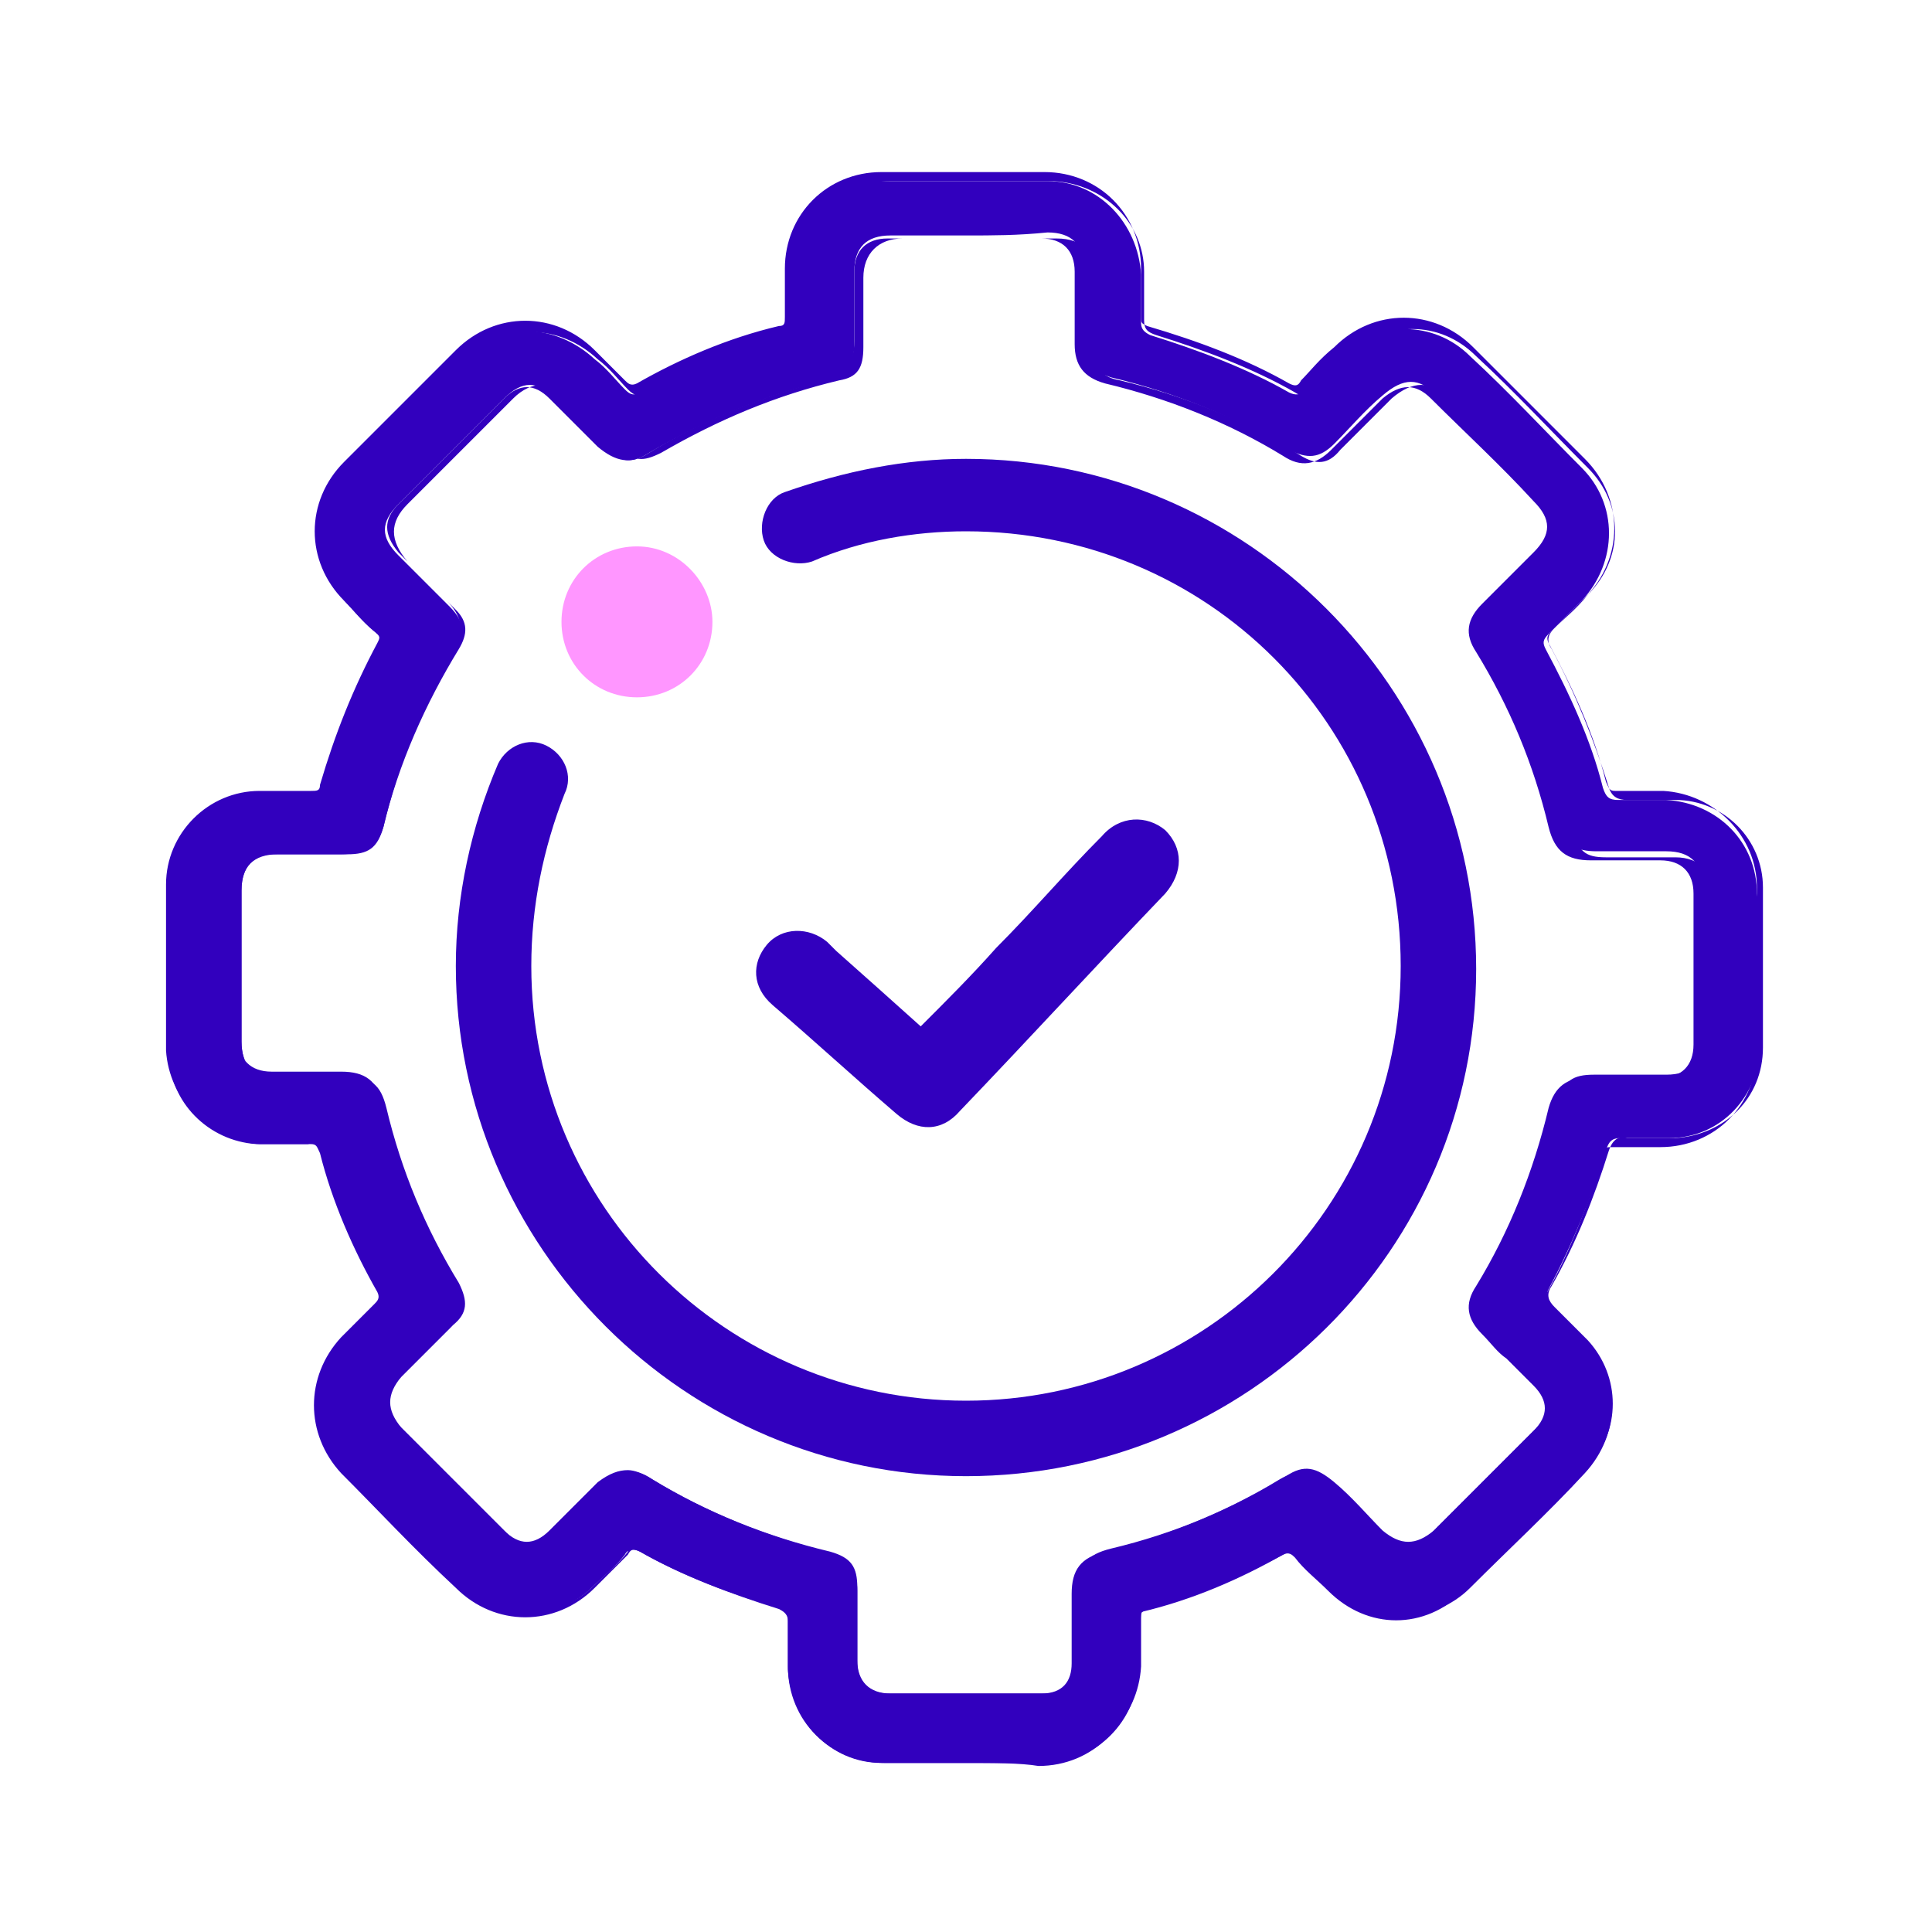
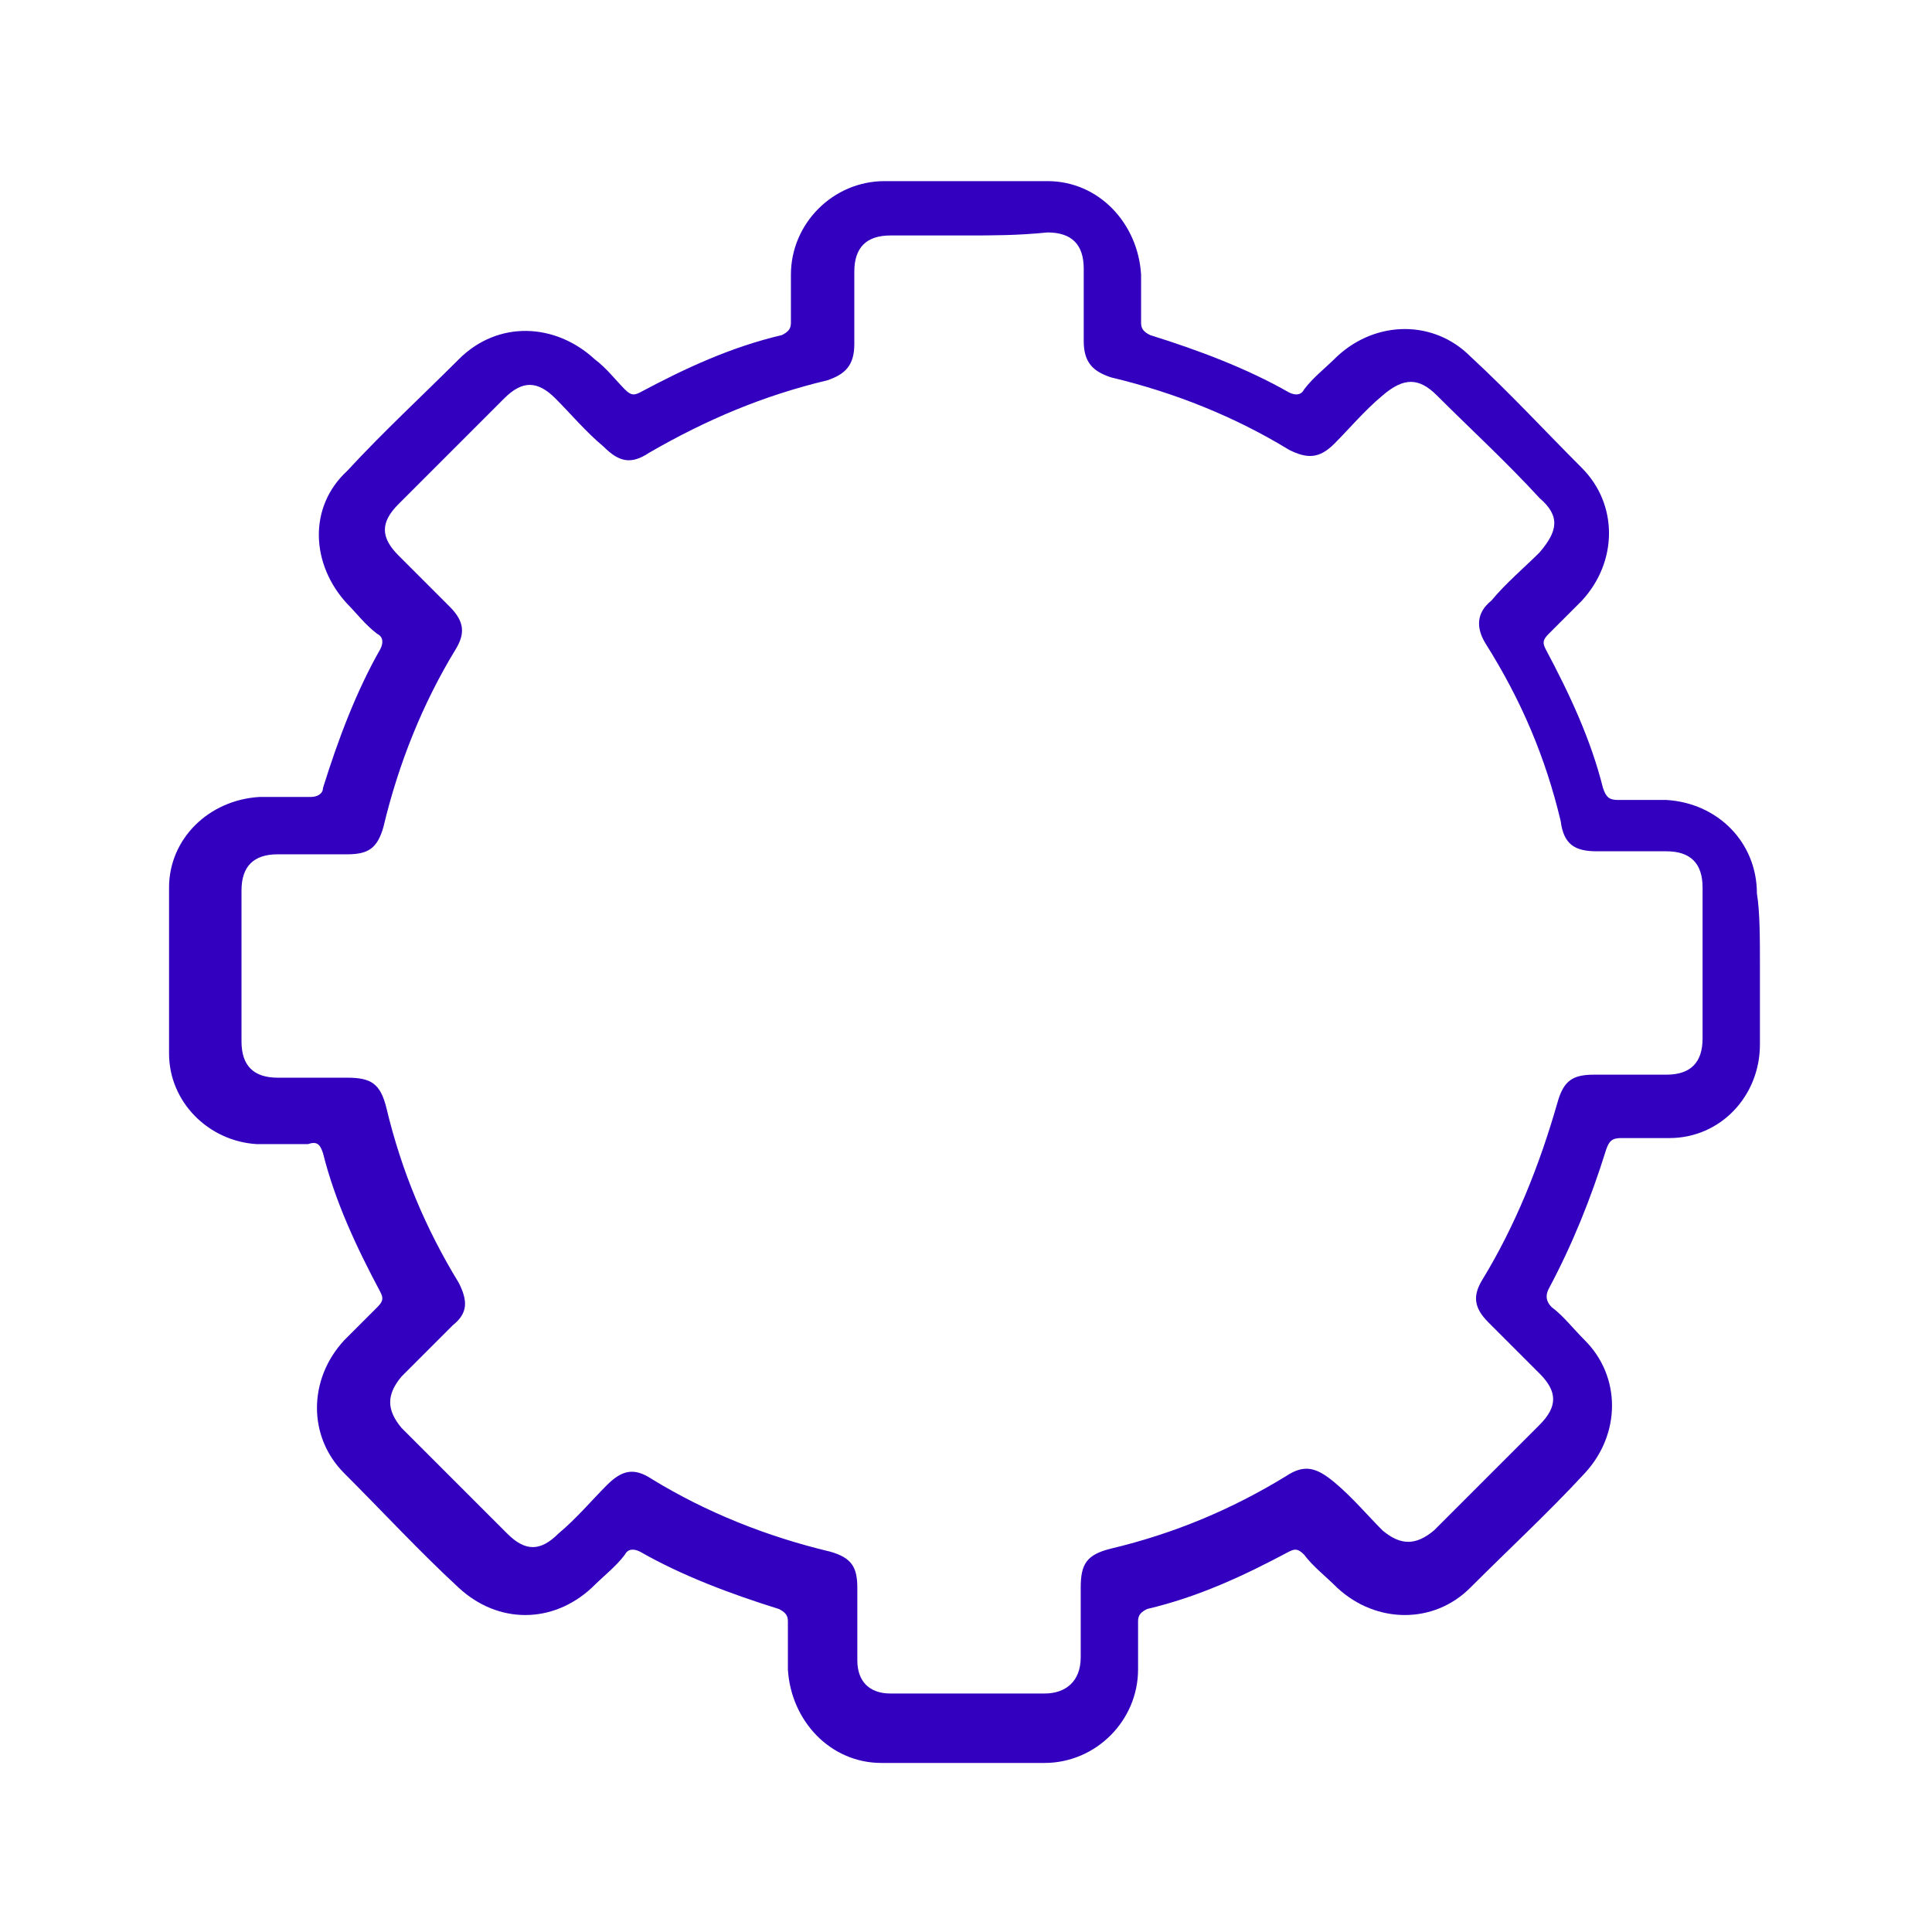
<svg xmlns="http://www.w3.org/2000/svg" version="1.1" x="0px" y="0px" viewBox="0 0 64 64" style="enable-background:new 0 0 64 64;" xml:space="preserve">
  <style type="text/css"> .st0{display:none;} .st1{display:inline;} .st2{fill:none;stroke:#A5D28B;stroke-width:5.120000e-02;stroke-miterlimit:10;} .st3{fill:none;stroke:#263B97;stroke-width:2.5;stroke-linecap:round;stroke-linejoin:round;stroke-miterlimit:10;} .st4{fill:#263B97;} .st5{fill:#263B97;stroke:#263B97;stroke-width:2.5;stroke-linecap:round;stroke-linejoin:round;stroke-miterlimit:10;} .st6{opacity:0.99;} .st7{fill:none;stroke:#263B97;stroke-width:2.497;stroke-linecap:round;stroke-linejoin:round;stroke-miterlimit:10;} .st8{fill:none;stroke:#263B97;stroke-width:2.496;stroke-linecap:round;stroke-linejoin:round;stroke-miterlimit:10;} .st9{fill:none;stroke:#263B97;stroke-width:2.5;stroke-miterlimit:10;} .st10{fill:none;stroke:#2C15B5;stroke-width:2.5;stroke-miterlimit:10;} .st11{fill:#3200BE;} .st12{fill:#FF96FF;} .st13{fill:none;} .st14{fill:#2C15B5;} .st15{fill:#2D15B6;} .st16{fill:none;stroke:#2D15B6;stroke-width:2.5;stroke-linecap:round;stroke-miterlimit:10;} .st17{fill:none;stroke:#2C15B5;stroke-width:2.5;stroke-linecap:round;stroke-linejoin:round;stroke-miterlimit:10;} .st18{fill:#2C15B5;stroke:#2C15B5;stroke-width:0.25;stroke-miterlimit:10;} .st19{fill:none;stroke:#3200BE;stroke-width:2.5;stroke-miterlimit:10;} .st20{fill:none;stroke:#3200BE;stroke-width:2.5;stroke-linecap:round;stroke-miterlimit:10;} .st21{fill:#2C15B5;stroke:#3200BE;stroke-width:0.5;stroke-miterlimit:10;} .st22{fill:#2C15B5;stroke:#3200BE;stroke-width:0.75;stroke-miterlimit:10;} .st23{fill:none;stroke:#2C15B5;stroke-width:2.5;stroke-linecap:round;stroke-miterlimit:10;} .st24{fill:#3200BE;stroke:#3200BE;stroke-miterlimit:10;} .st25{fill:none;stroke:#FF96FF;stroke-width:2.4;stroke-miterlimit:10;} .st26{fill:#3200BE;stroke:#3200BE;stroke-width:0.25;stroke-miterlimit:10;} .st27{fill:#2C15B5;stroke:#3200BE;stroke-width:0.25;stroke-miterlimit:10;} .st28{fill:none;stroke:#3200BE;stroke-width:0.25;stroke-miterlimit:10;} .st29{fill:#2C15B5;stroke:#3200BE;stroke-width:0.35;stroke-miterlimit:10;} .st30{fill:none;stroke:#2C15B5;stroke-width:2.2;stroke-miterlimit:10;} .st31{fill:none;stroke:#3200BE;stroke-miterlimit:10;} .st32{fill:#3200BE;stroke:#FFFFFF;stroke-miterlimit:10;} .st33{fill:none;stroke:#3200BE;stroke-width:2.5;stroke-linecap:round;stroke-linejoin:round;stroke-miterlimit:10;} .st34{fill:#3200BE;stroke:#3200BE;stroke-width:0.5;stroke-miterlimit:10;} .st35{fill:none;stroke:#3200BE;stroke-width:2.25;stroke-linecap:round;stroke-miterlimit:10;} .st36{fill:none;stroke:#FF96FF;stroke-width:2.5;stroke-miterlimit:10;} .st37{fill:none;stroke:#3200BE;stroke-width:2;stroke-miterlimit:10;} </style>
  <g id="GRID" class="st0"> </g>
  <g id="ICONS__x28_LIVE_x29_" class="st0"> </g>
  <g id="ICONS__x28_OUTLINED_x29_">
    <g>
      <path class="st11" d="M58.3,32c0,0.9,0,1.8,0,2.6c0,1.7-1.3,3.1-3,3.1c-0.5,0-1,0-1.6,0c-0.3,0-0.4,0.1-0.5,0.4 c-0.5,1.6-1.1,3.1-1.9,4.6c-0.1,0.2-0.1,0.4,0.1,0.6c0.4,0.3,0.7,0.7,1.1,1.1c1.2,1.2,1.2,3.1,0,4.4c-1.2,1.3-2.5,2.5-3.8,3.8 c-1.2,1.2-3.1,1.2-4.4,0c-0.4-0.4-0.8-0.7-1.1-1.1c-0.2-0.2-0.3-0.2-0.5-0.1c-1.5,0.8-3,1.5-4.7,1.9c-0.2,0.1-0.3,0.2-0.3,0.4 c0,0.5,0,1,0,1.6c0,1.7-1.4,3.1-3.1,3.1c-1.8,0-3.6,0-5.4,0c-1.7,0-3-1.4-3.1-3.1c0-0.5,0-1,0-1.6c0-0.2-0.1-0.3-0.3-0.4 c-1.6-0.5-3.2-1.1-4.6-1.9c-0.2-0.1-0.4-0.1-0.5,0.1c-0.3,0.4-0.7,0.7-1.1,1.1c-1.3,1.2-3.1,1.2-4.4,0c-1.3-1.2-2.5-2.5-3.8-3.8 c-1.2-1.2-1.2-3.1,0-4.4c0.4-0.4,0.7-0.7,1.1-1.1c0.2-0.2,0.2-0.3,0.1-0.5c-0.8-1.5-1.5-3-1.9-4.6c-0.1-0.3-0.2-0.4-0.5-0.3 c-0.6,0-1.1,0-1.7,0c-1.6-0.1-2.9-1.4-2.9-3c0-1.8,0-3.6,0-5.5c0-1.6,1.3-2.9,3-3c0.6,0,1.1,0,1.7,0c0.2,0,0.4-0.1,0.4-0.3 c0.5-1.6,1.1-3.2,1.9-4.6c0.1-0.2,0.1-0.4-0.1-0.5c-0.4-0.3-0.7-0.7-1-1c-1.2-1.3-1.3-3.2,0-4.4c1.2-1.3,2.5-2.5,3.7-3.7 c1.3-1.3,3.2-1.2,4.5,0c0.4,0.3,0.7,0.7,1,1c0.2,0.2,0.3,0.2,0.5,0.1c1.5-0.8,3-1.5,4.7-1.9c0.2-0.1,0.3-0.2,0.3-0.4 c0-0.5,0-1,0-1.6c0-1.7,1.4-3.1,3.1-3.1c1.8,0,3.6,0,5.4,0c1.7,0,3,1.4,3.1,3.1c0,0.5,0,1,0,1.6c0,0.2,0.1,0.3,0.3,0.4 c1.6,0.5,3.2,1.1,4.6,1.9c0.2,0.1,0.4,0.1,0.5-0.1c0.3-0.4,0.7-0.7,1.1-1.1c1.3-1.2,3.2-1.2,4.4,0c1.3,1.2,2.5,2.5,3.7,3.7 c1.2,1.2,1.2,3.1,0,4.4c-0.4,0.4-0.7,0.7-1.1,1.1c-0.2,0.2-0.2,0.3-0.1,0.5c0.8,1.5,1.5,3,1.9,4.6c0.1,0.3,0.2,0.4,0.5,0.4 c0.5,0,1.1,0,1.6,0c1.7,0.1,3,1.4,3,3.1C58.3,30.2,58.3,31.1,58.3,32z M32,7.8c-0.8,0-1.7,0-2.5,0c-0.8,0-1.2,0.4-1.2,1.2 c0,0.8,0,1.6,0,2.4c0,0.7-0.3,1-0.9,1.2c-2.1,0.5-4,1.3-5.9,2.4c-0.6,0.4-1,0.3-1.5-0.2c-0.6-0.5-1.1-1.1-1.6-1.6 c-0.6-0.6-1.1-0.6-1.7,0c-1.2,1.2-2.3,2.3-3.5,3.5c-0.6,0.6-0.6,1.1,0,1.7c0.6,0.6,1.1,1.1,1.7,1.7c0.5,0.5,0.5,0.9,0.2,1.4 c-1.1,1.8-1.9,3.8-2.4,5.9c-0.2,0.7-0.5,0.9-1.2,0.9c-0.8,0-1.5,0-2.3,0c-0.8,0-1.2,0.4-1.2,1.2c0,1.7,0,3.3,0,5 c0,0.8,0.4,1.2,1.2,1.2c0.8,0,1.5,0,2.3,0c0.8,0,1.1,0.2,1.3,1c0.5,2.1,1.3,4,2.4,5.8c0.3,0.6,0.3,1-0.2,1.4 c-0.6,0.6-1.1,1.1-1.7,1.7c-0.5,0.6-0.5,1.1,0,1.7c1.2,1.2,2.4,2.4,3.5,3.5c0.6,0.6,1.1,0.6,1.7,0c0.6-0.5,1.1-1.1,1.6-1.6 c0.5-0.5,0.9-0.6,1.5-0.2c1.8,1.1,3.8,1.9,5.9,2.4c0.7,0.2,0.9,0.5,0.9,1.2c0,0.8,0,1.6,0,2.4c0,0.7,0.4,1.1,1.1,1.1 c1.7,0,3.4,0,5.1,0c0.7,0,1.2-0.4,1.2-1.2c0-0.8,0-1.5,0-2.3c0-0.8,0.2-1.1,1-1.3c2.1-0.5,4-1.3,5.8-2.4c0.6-0.4,1-0.3,1.6,0.2 c0.6,0.5,1.1,1.1,1.6,1.6c0.6,0.5,1.1,0.5,1.7,0c1.2-1.2,2.4-2.4,3.5-3.5c0.6-0.6,0.6-1.1,0-1.7c-0.6-0.6-1.1-1.1-1.7-1.7 c-0.5-0.5-0.5-0.9-0.2-1.4c1.1-1.8,1.9-3.8,2.5-5.9c0.2-0.7,0.5-0.9,1.2-0.9c0.8,0,1.6,0,2.4,0c0.8,0,1.2-0.4,1.2-1.2 c0-1.7,0-3.3,0-5c0-0.8-0.4-1.2-1.2-1.2c-0.8,0-1.5,0-2.3,0c-0.7,0-1.1-0.2-1.2-1c-0.5-2.1-1.3-4-2.5-5.9c-0.3-0.5-0.3-1,0.2-1.4 c0.5-0.6,1.1-1.1,1.6-1.6c0.6-0.7,0.7-1.2,0-1.8c-1.1-1.2-2.3-2.3-3.4-3.4c-0.6-0.6-1.1-0.6-1.8,0c-0.6,0.5-1.1,1.1-1.6,1.6 c-0.5,0.5-0.9,0.5-1.5,0.2c-1.8-1.1-3.8-1.9-5.9-2.4c-0.6-0.2-0.9-0.5-0.9-1.2c0-0.8,0-1.6,0-2.4c0-0.8-0.4-1.2-1.2-1.2 C33.7,7.8,32.9,7.8,32,7.8z" />
-       <path class="st11" d="M32,58.4c-0.9,0-1.8,0-2.7,0c-1.8,0-3.2-1.4-3.2-3.2c0-0.6,0-1.1,0-1.6c0-0.2,0-0.2-0.2-0.3 c-1.7-0.5-3.3-1.1-4.7-1.9c-0.2-0.1-0.3-0.1-0.4,0.1c-0.3,0.3-0.7,0.7-1.1,1.1c-1.3,1.3-3.3,1.3-4.6,0c-1.4-1.3-2.6-2.6-3.8-3.8 c-1.2-1.3-1.2-3.2,0-4.5c0.3-0.3,0.7-0.7,1.1-1.1c0.1-0.1,0.2-0.2,0.1-0.4c-0.8-1.4-1.5-3-1.9-4.6c-0.1-0.2-0.1-0.3-0.3-0.3 c-0.6,0-1.2,0-1.7,0c-1.7-0.1-3-1.5-3.1-3.1c0-1.9,0-3.7,0-5.5c0-1.7,1.4-3.1,3.1-3.1c0.6,0,1.1,0,1.7,0c0.2,0,0.3,0,0.3-0.2 c0.5-1.7,1.1-3.2,1.9-4.7c0.1-0.2,0.1-0.2-0.1-0.4c-0.4-0.3-0.7-0.7-1-1c-1.3-1.3-1.3-3.3,0-4.6c1.2-1.2,2.5-2.5,3.7-3.7 c1.3-1.3,3.3-1.3,4.6,0c0.4,0.4,0.7,0.7,1,1c0.1,0.1,0.2,0.2,0.4,0.1c1.4-0.8,3-1.5,4.7-1.9c0.2,0,0.2-0.1,0.2-0.3 c0-0.5,0-1,0-1.6c0-1.8,1.4-3.2,3.2-3.2c1.8,0,3.6,0,5.4,0c1.8,0,3.2,1.4,3.2,3.2c0,0.6,0,1.1,0,1.6c0,0.2,0,0.2,0.2,0.3 c1.7,0.5,3.3,1.1,4.7,1.9c0.2,0.1,0.3,0.1,0.4-0.1c0.3-0.3,0.6-0.7,1.1-1.1c1.3-1.3,3.3-1.3,4.6,0c1.3,1.3,2.5,2.5,3.7,3.7 c1.3,1.3,1.3,3.3,0,4.6c-0.4,0.4-0.8,0.8-1.1,1.1c-0.1,0.1-0.2,0.2-0.1,0.4c0.8,1.5,1.5,3,1.9,4.6c0.1,0.2,0.1,0.3,0.3,0.3 c0.5,0,1.1,0,1.6,0c1.7,0.1,3.1,1.5,3.1,3.2c0,0.6,0,1.2,0,1.8c0,0.3,0,0.6,0,0.9l0,0.8c0,0.6,0,1.2,0,1.9c0,1.8-1.4,3.2-3.2,3.2 c-0.6,0-1.1,0-1.6,0c-0.2,0-0.3,0-0.3,0.3c-0.5,1.6-1.1,3.2-1.9,4.6c-0.1,0.2-0.1,0.3,0,0.4c0.4,0.3,0.7,0.7,1.1,1.1 c1.2,1.3,1.3,3.3,0,4.5c-1.2,1.3-2.5,2.6-3.8,3.8c-1.3,1.3-3.2,1.3-4.5,0c-0.4-0.4-0.8-0.7-1.1-1.1c-0.1-0.1-0.2-0.2-0.4-0.1 c-1.4,0.8-3,1.5-4.7,1.9c-0.2,0-0.2,0.1-0.2,0.3c0,0.5,0,1,0,1.6c0,1.8-1.4,3.2-3.2,3.2C33.8,58.4,32.9,58.4,32,58.4z M21.1,51.1 c0.1,0,0.2,0,0.3,0.1c1.4,0.8,3,1.4,4.6,1.9c0.3,0.1,0.4,0.2,0.4,0.5c0,0.5,0,0.9,0,1.6c0,1.6,1.3,2.9,3,3c1.7,0,3.5,0,5.4,0 c1.6,0,2.9-1.3,3-3c0-0.6,0-1.1,0-1.6c0-0.3,0.1-0.5,0.4-0.5c1.6-0.5,3.2-1.1,4.6-1.9c0.3-0.2,0.5-0.1,0.7,0.1 c0.3,0.4,0.7,0.7,1.1,1.1c1.2,1.1,3,1.1,4.2,0c1.3-1.2,2.6-2.5,3.8-3.8c1.1-1.2,1.1-3,0-4.2c-0.4-0.4-0.7-0.7-1.1-1.1 c-0.2-0.2-0.3-0.4-0.1-0.7c0.8-1.4,1.4-2.9,1.9-4.5c0.1-0.3,0.3-0.5,0.6-0.4c0.5,0,1,0,1.6,0c1.6-0.1,2.9-1.3,2.9-3 c0-0.6,0-1.2,0-1.8l0-0.8c0-0.3,0-0.6,0-0.9c0-0.6,0-1.2,0-1.8c0-1.6-1.3-2.9-2.9-2.9c-0.5,0-1.1,0-1.6,0c-0.3,0-0.5-0.1-0.6-0.4 c-0.5-1.6-1.1-3.1-1.9-4.6c-0.2-0.3-0.1-0.5,0.1-0.7c0.3-0.3,0.7-0.6,1.1-1.1c1.2-1.2,1.2-3,0-4.2c-1.2-1.2-2.4-2.5-3.7-3.7 c-1.2-1.2-3-1.2-4.2,0c-0.4,0.4-0.8,0.7-1.1,1.1c-0.2,0.2-0.4,0.3-0.7,0.1c-1.4-0.8-3-1.4-4.6-1.9c-0.3-0.1-0.4-0.2-0.4-0.5 c0-0.5,0-1,0-1.6c0-1.6-1.3-2.9-3-3c-1.7,0-3.5,0-5.4,0c-1.6,0-2.9,1.3-3,3c0,0.6,0,1.1,0,1.6c0,0.3-0.1,0.5-0.4,0.5 c-1.7,0.5-3.2,1.1-4.6,1.9c-0.3,0.2-0.5,0.1-0.7-0.1c-0.3-0.3-0.6-0.7-1-1c-1.3-1.2-3.1-1.2-4.3,0c-1.3,1.2-2.5,2.5-3.7,3.7 c-1.2,1.2-1.2,3,0,4.2c0.3,0.3,0.7,0.7,1,1c0.2,0.2,0.3,0.4,0.1,0.7c-0.8,1.4-1.5,3-1.9,4.6c-0.1,0.4-0.3,0.4-0.6,0.4 c-0.5,0-1.1,0-1.6,0c-1.5,0.1-2.8,1.4-2.8,2.9c0,1.8,0,3.6,0,5.4c0,1.5,1.3,2.8,2.8,2.9c0.5,0,1,0,1.6,0c0,0,0,0,0,0 c0.3,0,0.5,0.1,0.6,0.4c0.5,1.6,1.1,3.1,1.9,4.6c0.2,0.3,0.1,0.5-0.1,0.7c-0.4,0.4-0.8,0.8-1.1,1.1c-1.2,1.2-1.2,3,0,4.2 c1.2,1.2,2.4,2.5,3.8,3.8c1.2,1.2,3,1.2,4.2,0c0.4-0.4,0.8-0.7,1.1-1.1C20.8,51.2,20.9,51.1,21.1,51.1z M32,56.4 c-0.9,0-1.7,0-2.5,0c-0.8,0-1.3-0.5-1.3-1.3c0-0.4,0-0.9,0-1.3c0-0.4,0-0.7,0-1.1c0-0.6-0.2-0.9-0.8-1.1c-2.1-0.5-4.1-1.3-5.9-2.4 c-0.6-0.3-0.9-0.3-1.4,0.2c-0.2,0.2-0.5,0.5-0.7,0.7c-0.3,0.3-0.6,0.6-0.9,0.9c-0.6,0.6-1.3,0.6-1.9,0c-1.3-1.3-2.4-2.4-3.5-3.5 c-0.6-0.6-0.6-1.2,0-1.9c0.3-0.3,0.6-0.6,0.9-0.9c0.3-0.3,0.5-0.5,0.8-0.8c0.4-0.4,0.5-0.8,0.2-1.3c-1.1-1.8-1.9-3.8-2.4-5.9 c-0.2-0.7-0.4-0.9-1.1-0.9c-0.3,0-0.6,0-0.9,0c-0.4,0-0.9,0-1.3,0c-0.9,0-1.3-0.5-1.3-1.3c0-1.7,0-3.3,0-5c0-0.9,0.5-1.3,1.3-1.3 c0.4,0,0.9,0,1.3,0c0.3,0,0.7,0,1,0c0.7,0,0.9-0.2,1.1-0.8c0.5-2.1,1.4-4.1,2.5-5.9c0.3-0.5,0.3-0.9-0.1-1.3 c-0.3-0.3-0.6-0.6-0.8-0.8c-0.3-0.3-0.6-0.6-0.8-0.8c-0.6-0.7-0.6-1.3,0-1.9c1.2-1.2,2.3-2.3,3.5-3.5c0.6-0.6,1.3-0.6,1.9,0 c0.3,0.3,0.6,0.6,0.9,0.9c0.2,0.2,0.5,0.5,0.7,0.7c0.5,0.5,0.8,0.5,1.4,0.2c1.9-1.1,3.8-1.9,5.9-2.4c0.6-0.1,0.8-0.4,0.8-1.1 c0-0.4,0-0.8,0-1.1c0-0.4,0-0.8,0-1.2c0-0.8,0.5-1.3,1.3-1.3c0.6,0,1.2,0,1.8,0l0.8,0l0.8,0c0.6,0,1.1,0,1.7,0 c0.9,0,1.3,0.5,1.3,1.3c0,0.4,0,0.8,0,1.2c0,0.4,0,0.8,0,1.2c0,0.6,0.2,0.9,0.8,1c2.1,0.5,4.1,1.3,6,2.5c0.5,0.3,0.9,0.3,1.3-0.2 c0.3-0.3,0.5-0.5,0.8-0.8c0.3-0.3,0.6-0.6,0.9-0.9c0.7-0.6,1.3-0.6,1.9,0c1.2,1.1,2.3,2.3,3.4,3.4c0.7,0.7,0.7,1.3,0,2 c-0.3,0.3-0.5,0.5-0.8,0.8c-0.3,0.3-0.6,0.6-0.9,0.9c-0.4,0.4-0.4,0.8-0.1,1.3c1.1,1.8,1.9,3.8,2.5,5.9c0.2,0.7,0.4,0.9,1.1,0.9 c0.3,0,0.7,0,1,0c0.4,0,0.9,0,1.3,0c0.8,0,1.3,0.5,1.3,1.3c0,1.7,0,3.3,0,5c0,0.8-0.5,1.3-1.3,1.3c-0.4,0-0.9,0-1.3,0 c-0.4,0-0.7,0-1.1,0c-0.6,0-0.9,0.2-1.1,0.8c-0.5,2.1-1.4,4.1-2.5,5.9c-0.3,0.5-0.3,0.8,0.2,1.3c0.2,0.3,0.5,0.5,0.7,0.8 c0.3,0.3,0.6,0.6,0.9,0.9c0.6,0.6,0.6,1.3,0,1.9c-1.1,1.1-2.3,2.3-3.5,3.5c-0.6,0.6-1.2,0.6-1.9,0c-0.3-0.3-0.7-0.7-1-1 c-0.2-0.2-0.4-0.4-0.7-0.7c-0.5-0.5-0.8-0.5-1.4-0.2c-1.8,1.1-3.8,1.9-5.8,2.4c-0.7,0.2-0.9,0.4-0.9,1.1c0,0.3,0,0.6,0,0.9 c0,0.5,0,0.9,0,1.4c0,0.8-0.5,1.3-1.3,1.3C33.7,56.4,32.8,56.4,32,56.4z M20.8,48.7c0.2,0,0.5,0.1,0.8,0.3 c1.8,1.1,3.8,1.9,5.8,2.4c0.7,0.2,1,0.6,1,1.3c0,0.4,0,0.7,0,1.1c0,0.4,0,0.9,0,1.3c0,0.6,0.4,1,1,1c1.6,0,3.3,0,5.1,0 c0.7,0,1-0.4,1-1c0-0.5,0-0.9,0-1.4c0-0.3,0-0.6,0-0.9c0-0.8,0.3-1.2,1.1-1.4c2-0.5,4-1.3,5.8-2.4c0.7-0.4,1.1-0.3,1.7,0.2 c0.2,0.2,0.4,0.4,0.7,0.7c0.3,0.3,0.7,0.7,1,1c0.5,0.5,1,0.5,1.5,0c1.2-1.2,2.4-2.4,3.5-3.5c0.5-0.5,0.5-1,0-1.5 c-0.3-0.3-0.6-0.6-0.9-0.9c-0.3-0.2-0.5-0.5-0.8-0.8c-0.5-0.5-0.6-1-0.2-1.6c1.1-1.8,1.9-3.8,2.4-5.9c0.2-0.7,0.6-1,1.3-1 c0.4,0,0.7,0,1.1,0c0.4,0,0.9,0,1.3,0c0.7,0,1.1-0.4,1.1-1.1c0-1.7,0-3.3,0-5c0-0.7-0.4-1.1-1.1-1.1c-0.4,0-0.9,0-1.3,0 c-0.3,0-0.7,0-1,0c-0.8,0-1.2-0.3-1.4-1.1c-0.5-2.1-1.3-4-2.4-5.8c-0.4-0.6-0.3-1.1,0.2-1.6c0.3-0.3,0.6-0.6,0.9-0.9 c0.3-0.3,0.5-0.5,0.8-0.8c0.6-0.6,0.6-1.1,0-1.7c-1.1-1.2-2.3-2.3-3.4-3.4c-0.5-0.5-1-0.5-1.6,0c-0.3,0.3-0.6,0.6-0.9,0.9 c-0.3,0.3-0.5,0.5-0.8,0.8c-0.5,0.5-1,0.6-1.6,0.2c-1.8-1.1-3.8-1.9-5.9-2.4c-0.7-0.2-1-0.6-1-1.3c0-0.4,0-0.8,0-1.2 c0-0.4,0-0.8,0-1.2c0-0.7-0.4-1.1-1.1-1.1c-0.6,0-1.1,0-1.7,0l-0.8,0l-0.8,0c-0.6,0-1.2,0-1.8,0c-0.7,0-1.1,0.4-1.1,1.1 c0,0.4,0,0.8,0,1.2c0,0.4,0,0.8,0,1.1c0,0.7-0.3,1.1-1,1.3c-2,0.5-4,1.3-5.8,2.4c-0.6,0.4-1.1,0.3-1.7-0.2 c-0.2-0.2-0.5-0.5-0.7-0.7c-0.3-0.3-0.6-0.6-0.9-0.9c-0.5-0.5-1-0.5-1.5,0c-1.2,1.2-2.3,2.3-3.5,3.5c-0.5,0.5-0.5,1,0,1.6 c0.3,0.3,0.6,0.6,0.8,0.8c0.3,0.3,0.6,0.6,0.8,0.8c0.5,0.5,0.6,1,0.2,1.6c-1.1,1.8-1.9,3.7-2.4,5.8c-0.2,0.7-0.6,1-1.3,1 c-0.3,0-0.7,0-1,0c-0.4,0-0.9,0-1.3,0c-0.7,0-1.1,0.4-1.1,1.1c0,1.7,0,3.3,0,5c0,0.7,0.4,1.1,1.1,1.1c0.4,0,0.9,0,1.3,0 c0.3,0,0.6,0,1,0c0.8,0,1.2,0.3,1.4,1.1c0.5,2.1,1.3,4,2.4,5.8c0.4,0.6,0.3,1.1-0.2,1.6c-0.3,0.3-0.5,0.5-0.8,0.8 c-0.3,0.3-0.6,0.6-0.9,0.9c-0.5,0.5-0.5,1,0,1.5c1.1,1.1,2.3,2.3,3.5,3.5c0.5,0.5,1,0.5,1.5,0c0.3-0.3,0.6-0.6,0.9-0.9 c0.2-0.2,0.5-0.5,0.7-0.7C20.2,48.8,20.5,48.7,20.8,48.7z" />
    </g>
-     <path class="st12" d="M21.1,18.1c-1.4,0-2.5,1.1-2.5,2.5c0,1.4,1.1,2.5,2.5,2.5c1.4,0,2.5-1.1,2.5-2.5 C23.6,19.3,22.5,18.1,21.1,18.1z" />
    <g>
-       <path class="st11" d="M32,48.9c-9.3,0-16.9-7.6-16.9-16.9c0-2.3,0.5-4.6,1.4-6.7c0.3-0.6,1-0.9,1.6-0.6c0.6,0.3,0.9,1,0.6,1.6 C18,28.1,17.6,30,17.6,32c0,8,6.5,14.4,14.4,14.4S46.4,40,46.4,32S40,17.6,32,17.6c-1.7,0-3.5,0.3-5.1,1c-0.6,0.2-1.4-0.1-1.6-0.7 c-0.2-0.6,0.1-1.4,0.7-1.6c2-0.7,4-1.1,6-1.1c9.3,0,16.9,7.6,16.9,16.9S41.3,48.9,32,48.9z" />
-     </g>
-     <path class="st11" d="M36.5,27.7c-1.2,1.2-2.3,2.5-3.5,3.7c-0.8,0.9-1.6,1.7-2.5,2.6c-1-0.9-1.9-1.7-2.8-2.5 c-0.1-0.1-0.2-0.2-0.3-0.3c-0.6-0.5-1.5-0.5-2,0.1c-0.5,0.6-0.5,1.4,0.2,2c1.4,1.2,2.7,2.4,4.1,3.6c0.7,0.6,1.5,0.6,2.1-0.1 c2.3-2.4,4.5-4.8,6.8-7.2c0.6-0.7,0.6-1.5,0-2.1C38,27,37.1,27,36.5,27.7z" />
+       </g>
  </g>
</svg>